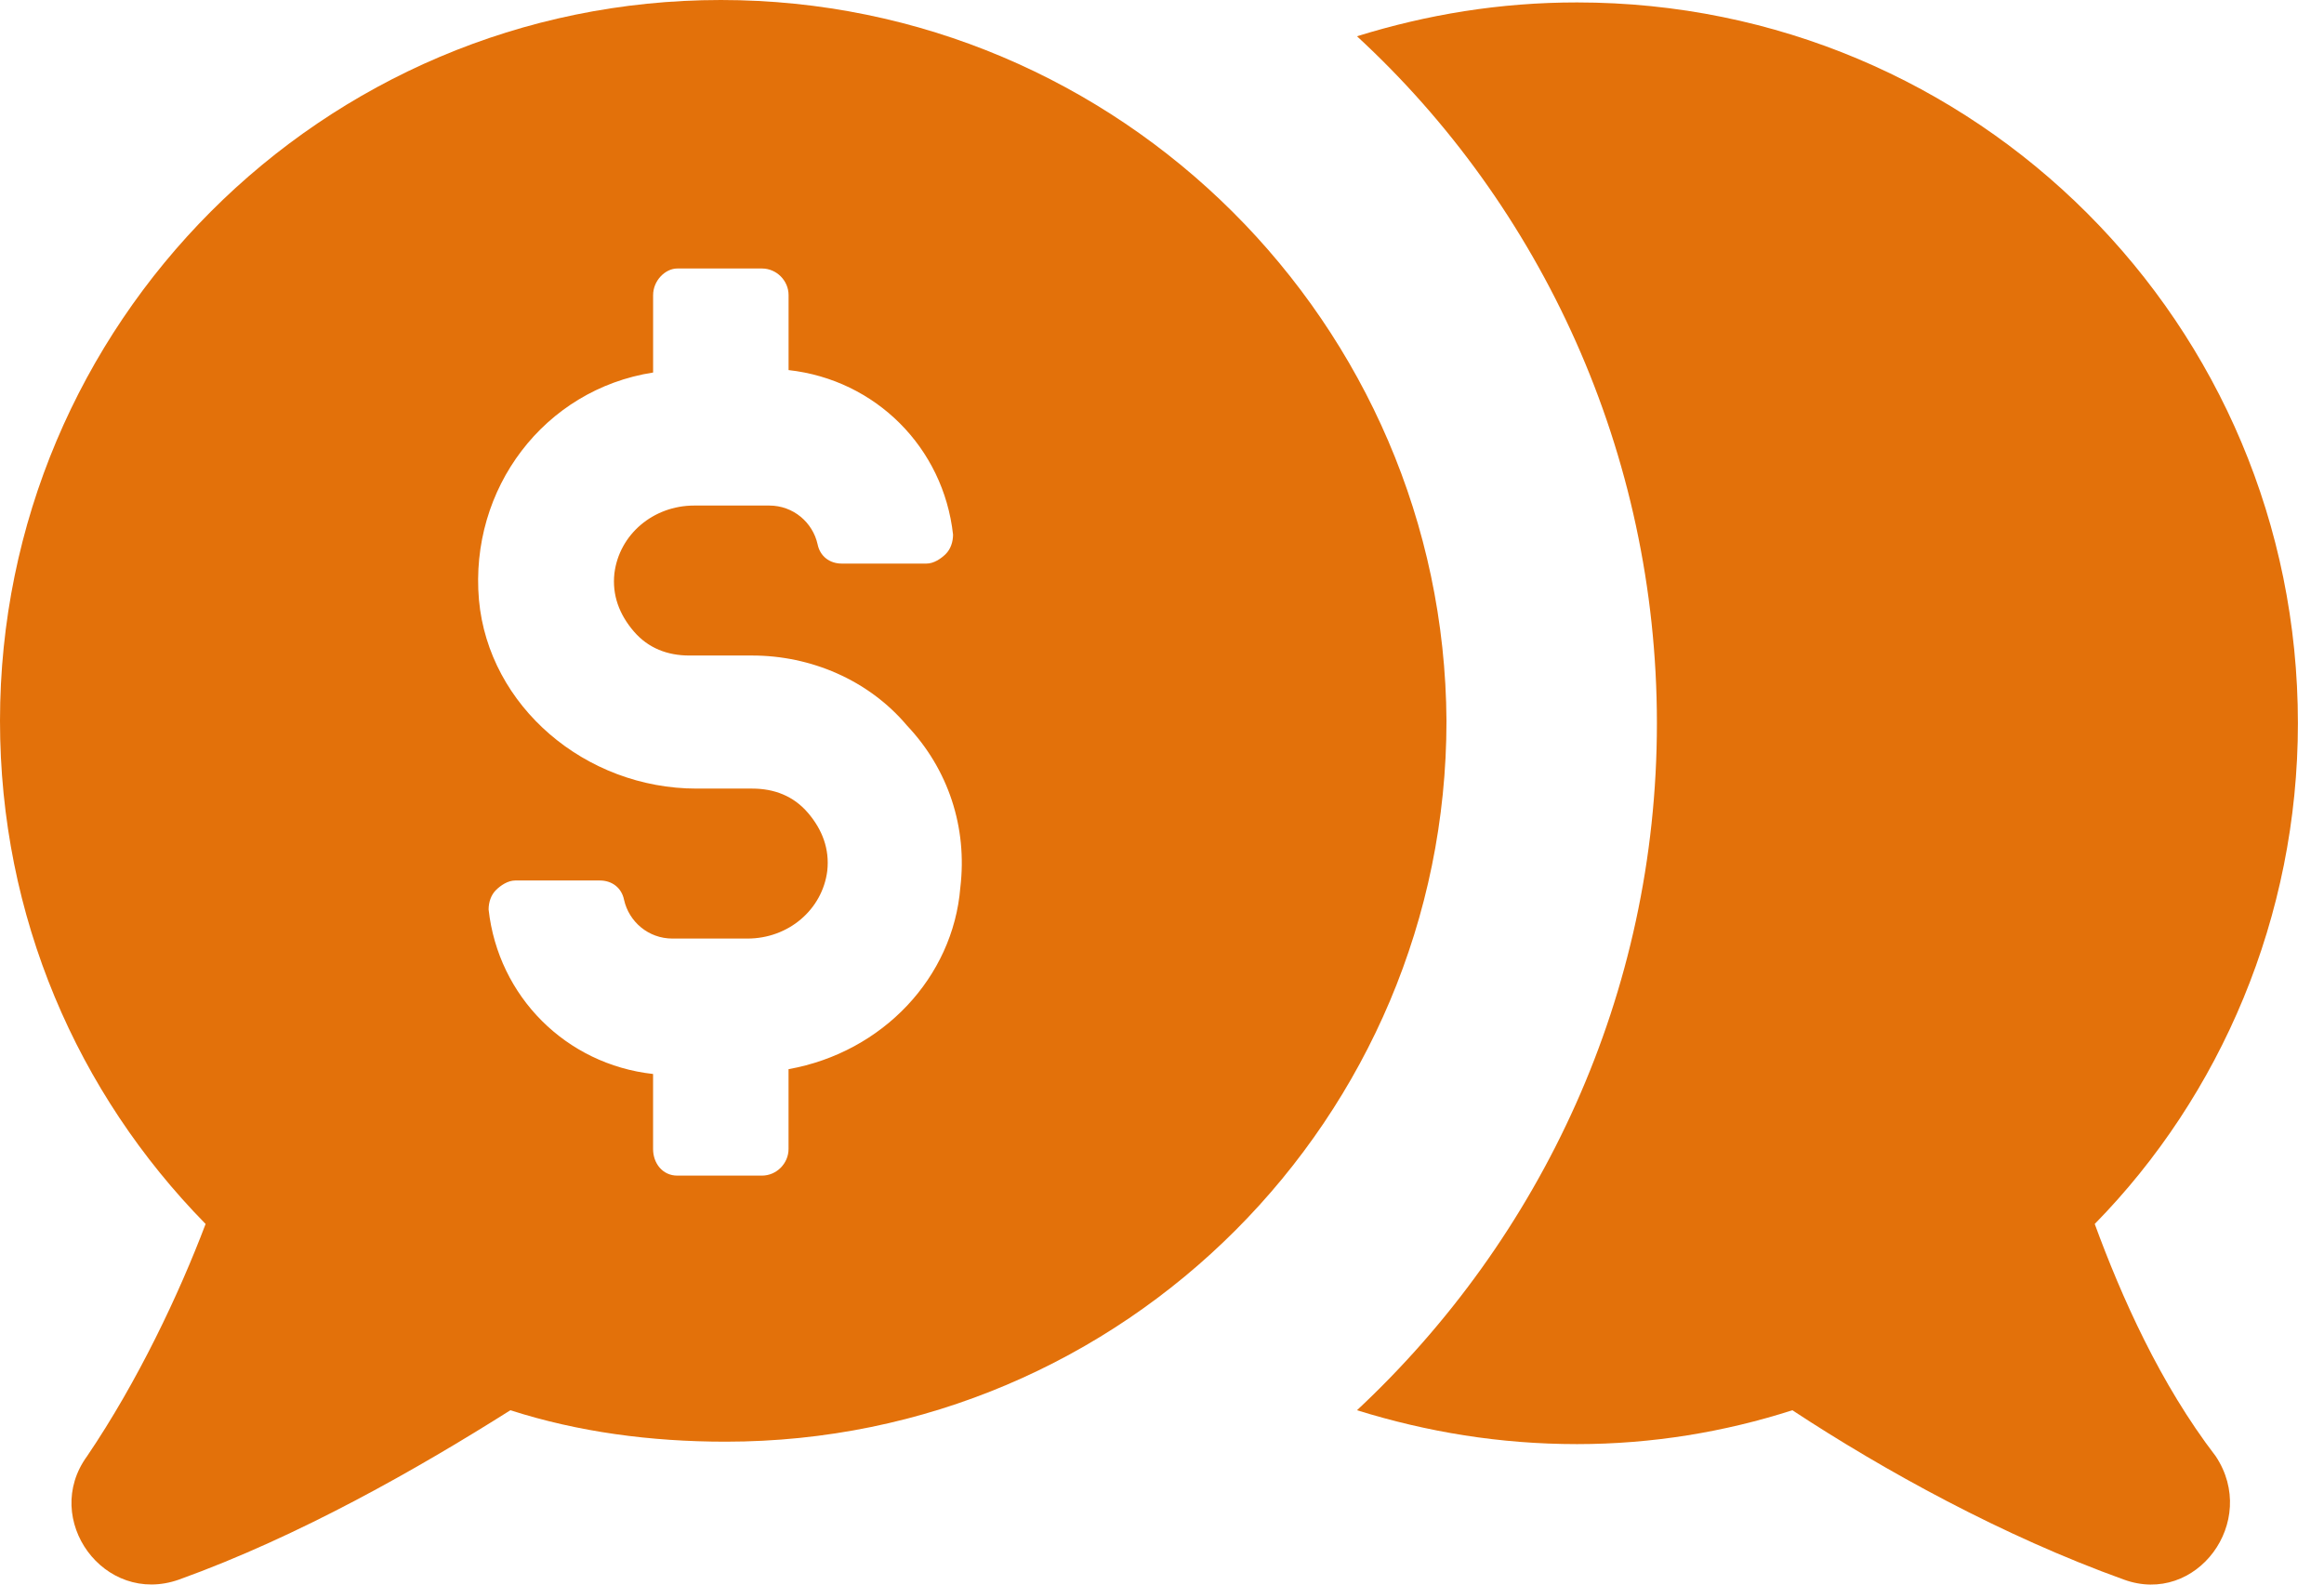
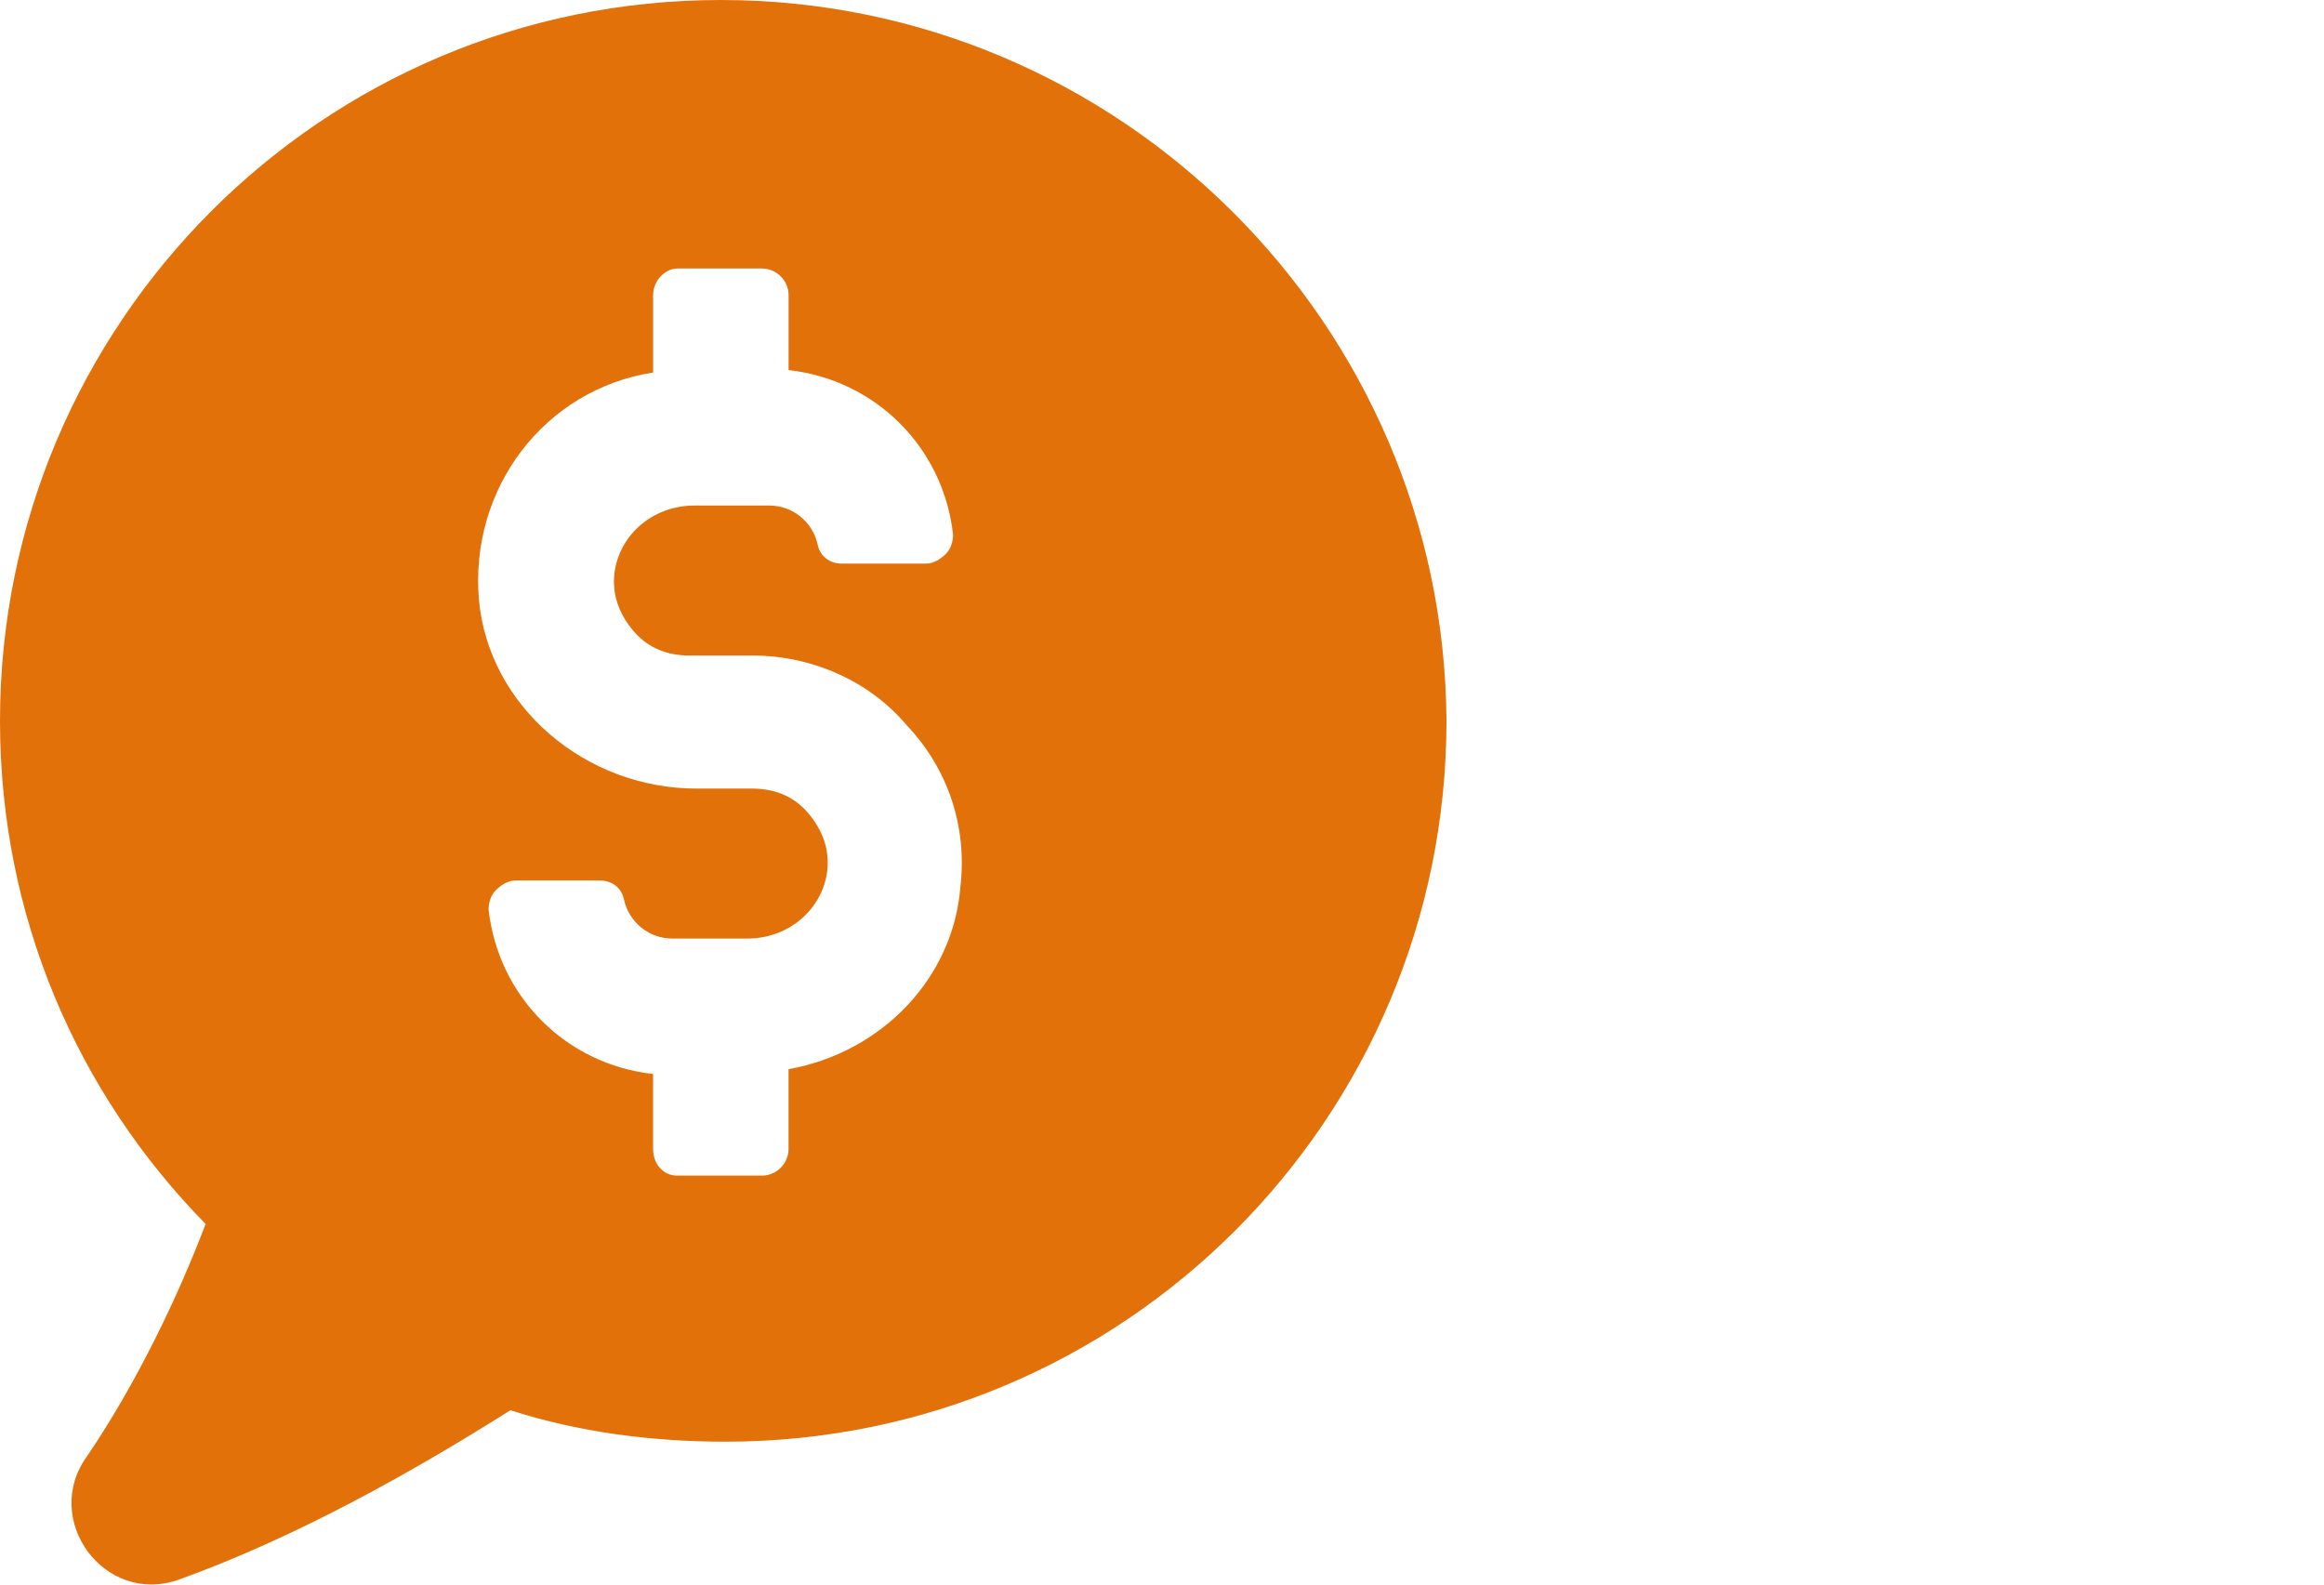
<svg xmlns="http://www.w3.org/2000/svg" width="66" height="45" viewBox="0 0 66 45" fill="none">
-   <path d="M59.489 34.759C63.061 31.119 65.259 26.035 65.259 20.54C65.259 9.205 56.123 0.069 44.788 0.069C42.59 0.069 40.529 0.412 38.537 1.03C43.758 5.839 47.055 12.846 47.055 20.54C47.055 28.233 43.758 35.172 38.537 40.049C40.529 40.667 42.59 41.011 44.788 41.011C46.918 41.011 48.979 40.667 50.902 40.049C53.513 41.766 56.879 43.621 60.313 44.857C62.374 45.613 64.16 43.209 62.924 41.354C61.343 39.293 60.245 36.82 59.489 34.759L59.489 34.759Z" fill="#E3710A" />
  <path d="M20.471 0C9.137 0 0 9.205 0 20.471C0 26.035 2.198 31.05 5.839 34.759C5.084 36.751 3.916 39.224 2.473 41.354C1.168 43.14 2.954 45.613 5.084 44.858C8.518 43.621 11.884 41.697 14.495 40.049C16.418 40.667 18.479 40.942 20.608 40.942C31.943 40.942 41.079 31.737 41.079 20.471C41.011 9.205 31.806 0 20.471 0L20.471 0ZM22.394 30.363V32.63C22.394 33.042 22.051 33.386 21.639 33.386H19.234C18.822 33.386 18.547 33.042 18.547 32.63V30.5C16.074 30.226 14.151 28.302 13.876 25.829C13.876 25.623 13.945 25.417 14.082 25.28C14.22 25.142 14.426 25.005 14.632 25.005H17.036C17.38 25.005 17.654 25.211 17.723 25.555C17.861 26.173 18.411 26.654 19.097 26.654H21.227C22.394 26.654 23.356 25.83 23.494 24.731C23.562 24.113 23.356 23.563 22.944 23.082C22.532 22.601 21.982 22.395 21.364 22.395H19.784C16.624 22.395 13.877 20.059 13.602 17.037C13.327 13.876 15.457 11.06 18.548 10.579V8.381C18.548 7.969 18.892 7.625 19.235 7.625H21.64C22.052 7.625 22.395 7.969 22.395 8.381V10.51C24.868 10.785 26.792 12.709 27.066 15.181C27.066 15.387 26.998 15.593 26.86 15.731C26.723 15.868 26.517 16.005 26.311 16.005H23.906C23.562 16.005 23.288 15.799 23.219 15.456C23.081 14.838 22.532 14.357 21.845 14.357H19.716C18.548 14.357 17.586 15.181 17.449 16.28C17.38 16.898 17.586 17.448 17.998 17.929C18.41 18.41 18.96 18.616 19.578 18.616H21.364C23.013 18.616 24.662 19.303 25.761 20.608C26.928 21.844 27.478 23.493 27.272 25.21C27.066 27.752 25.073 29.882 22.394 30.363V30.363Z" fill="#E3710A" />
</svg>